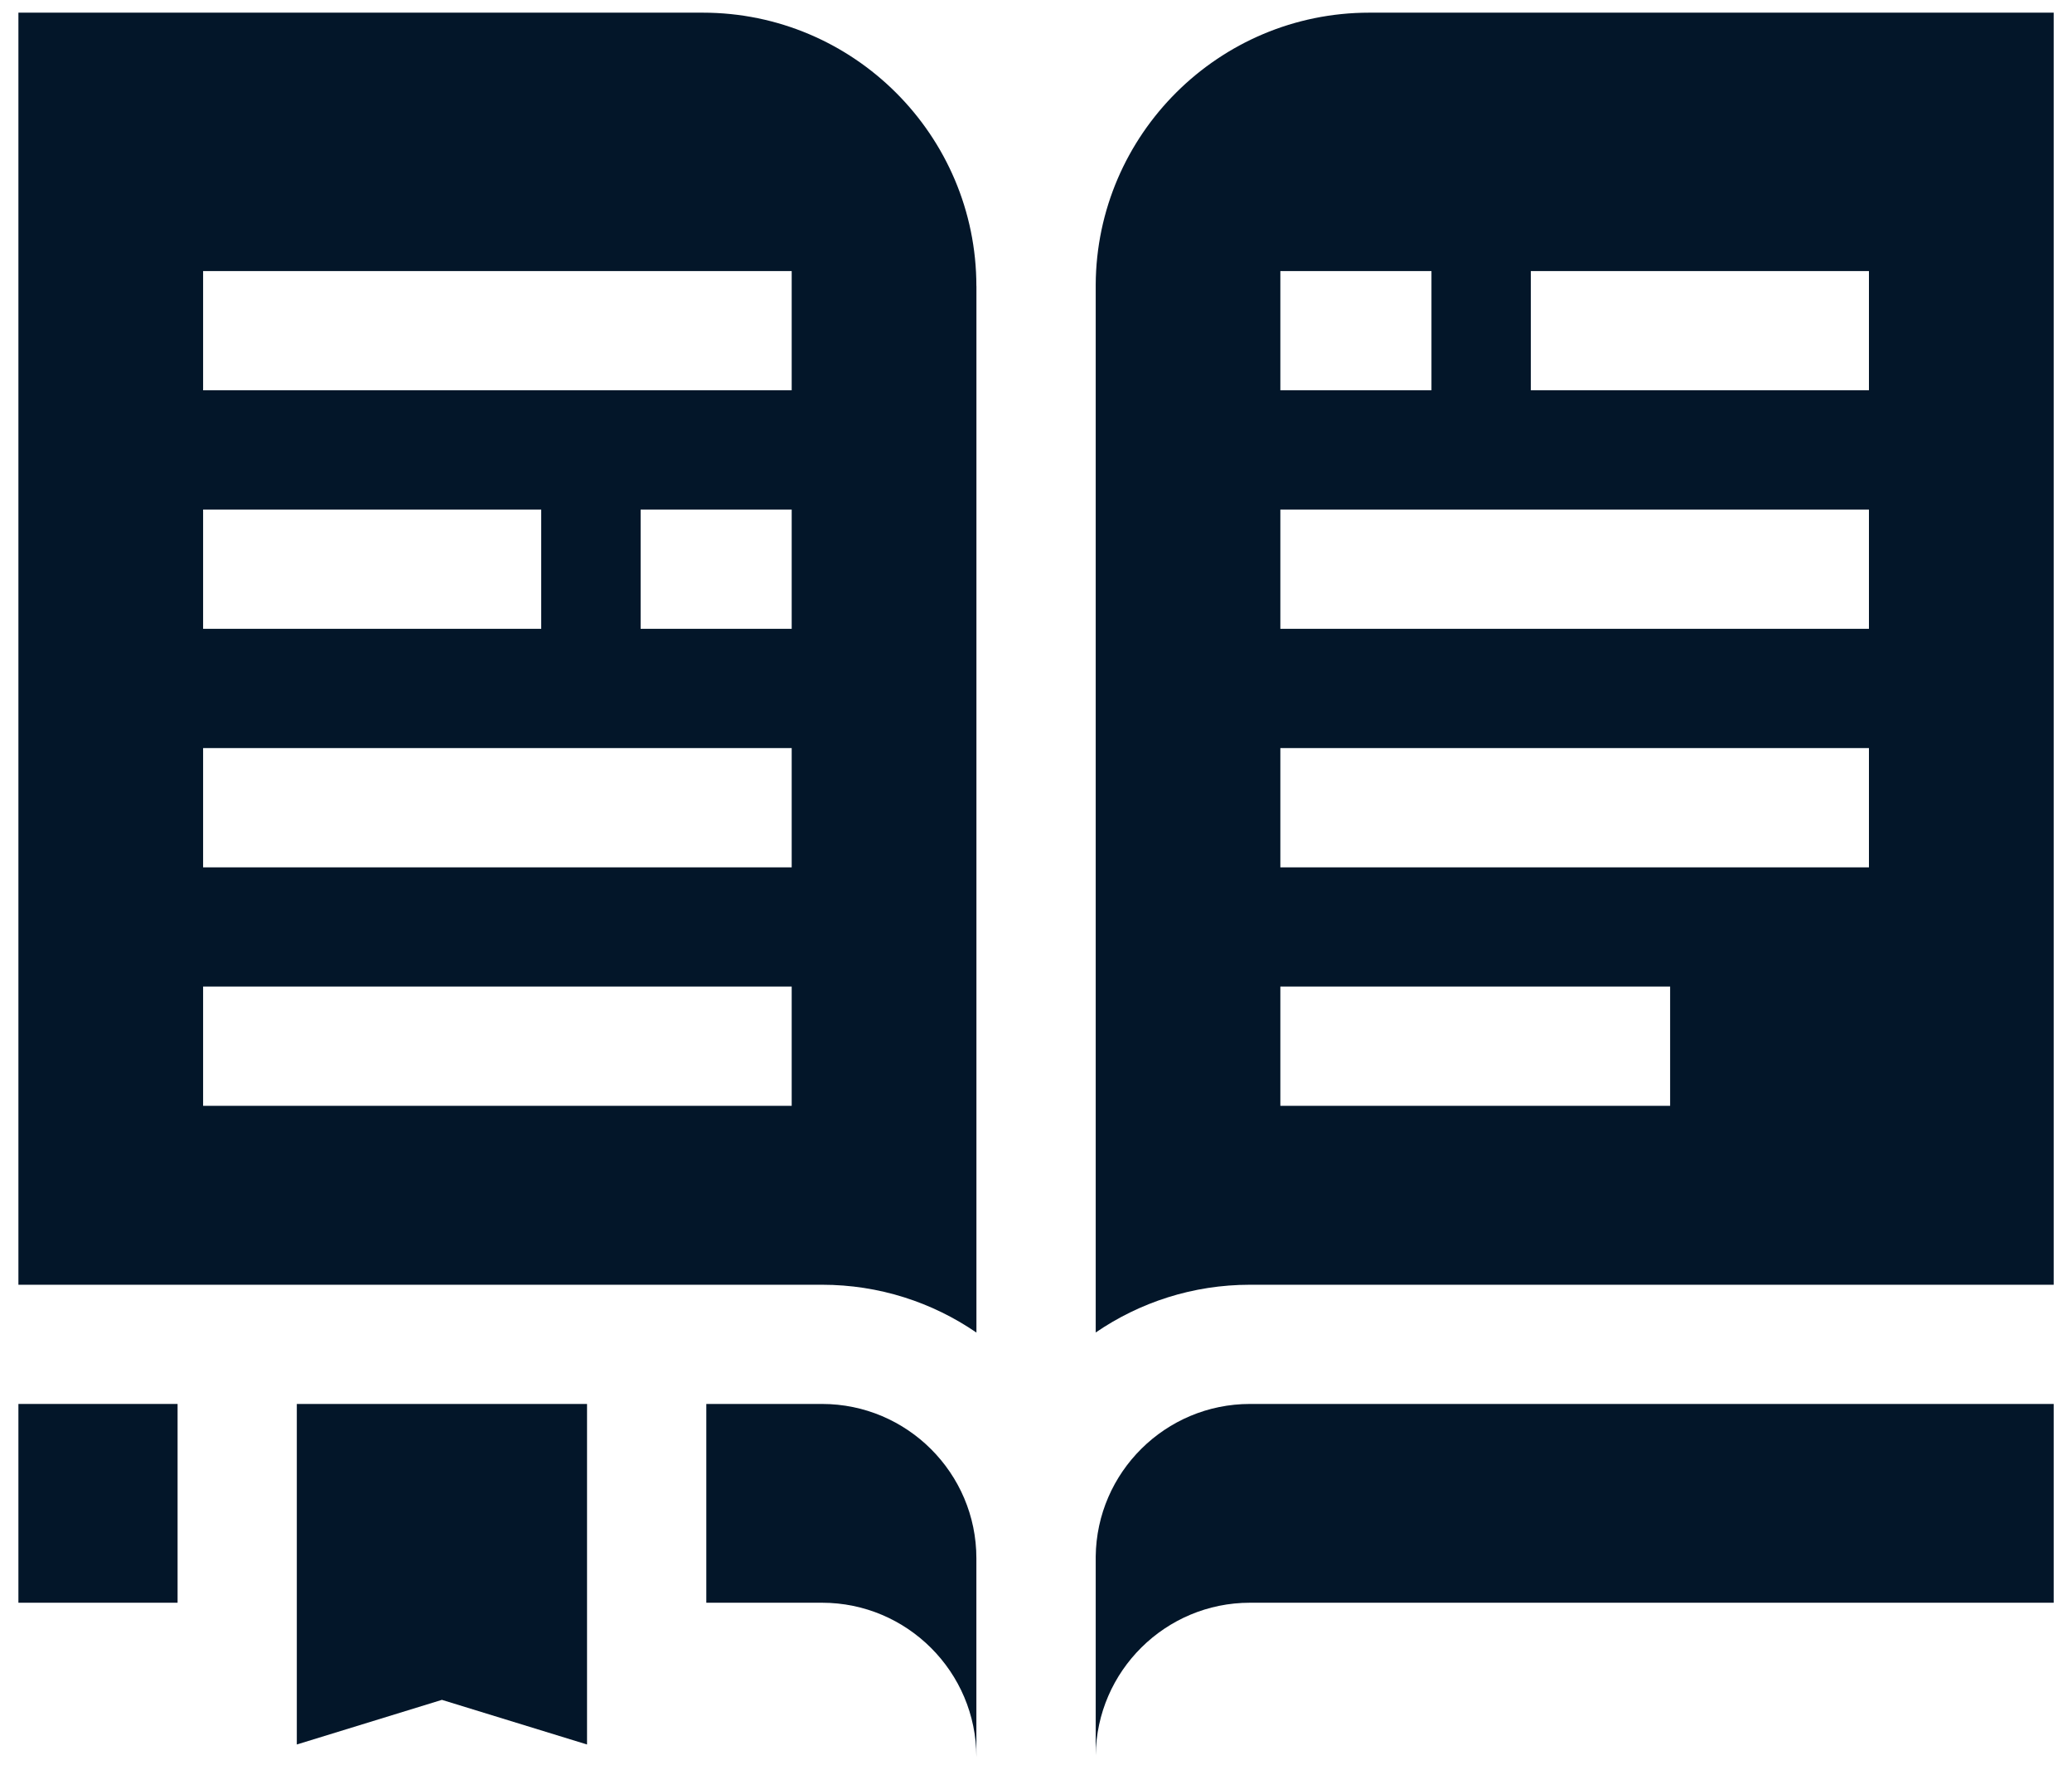
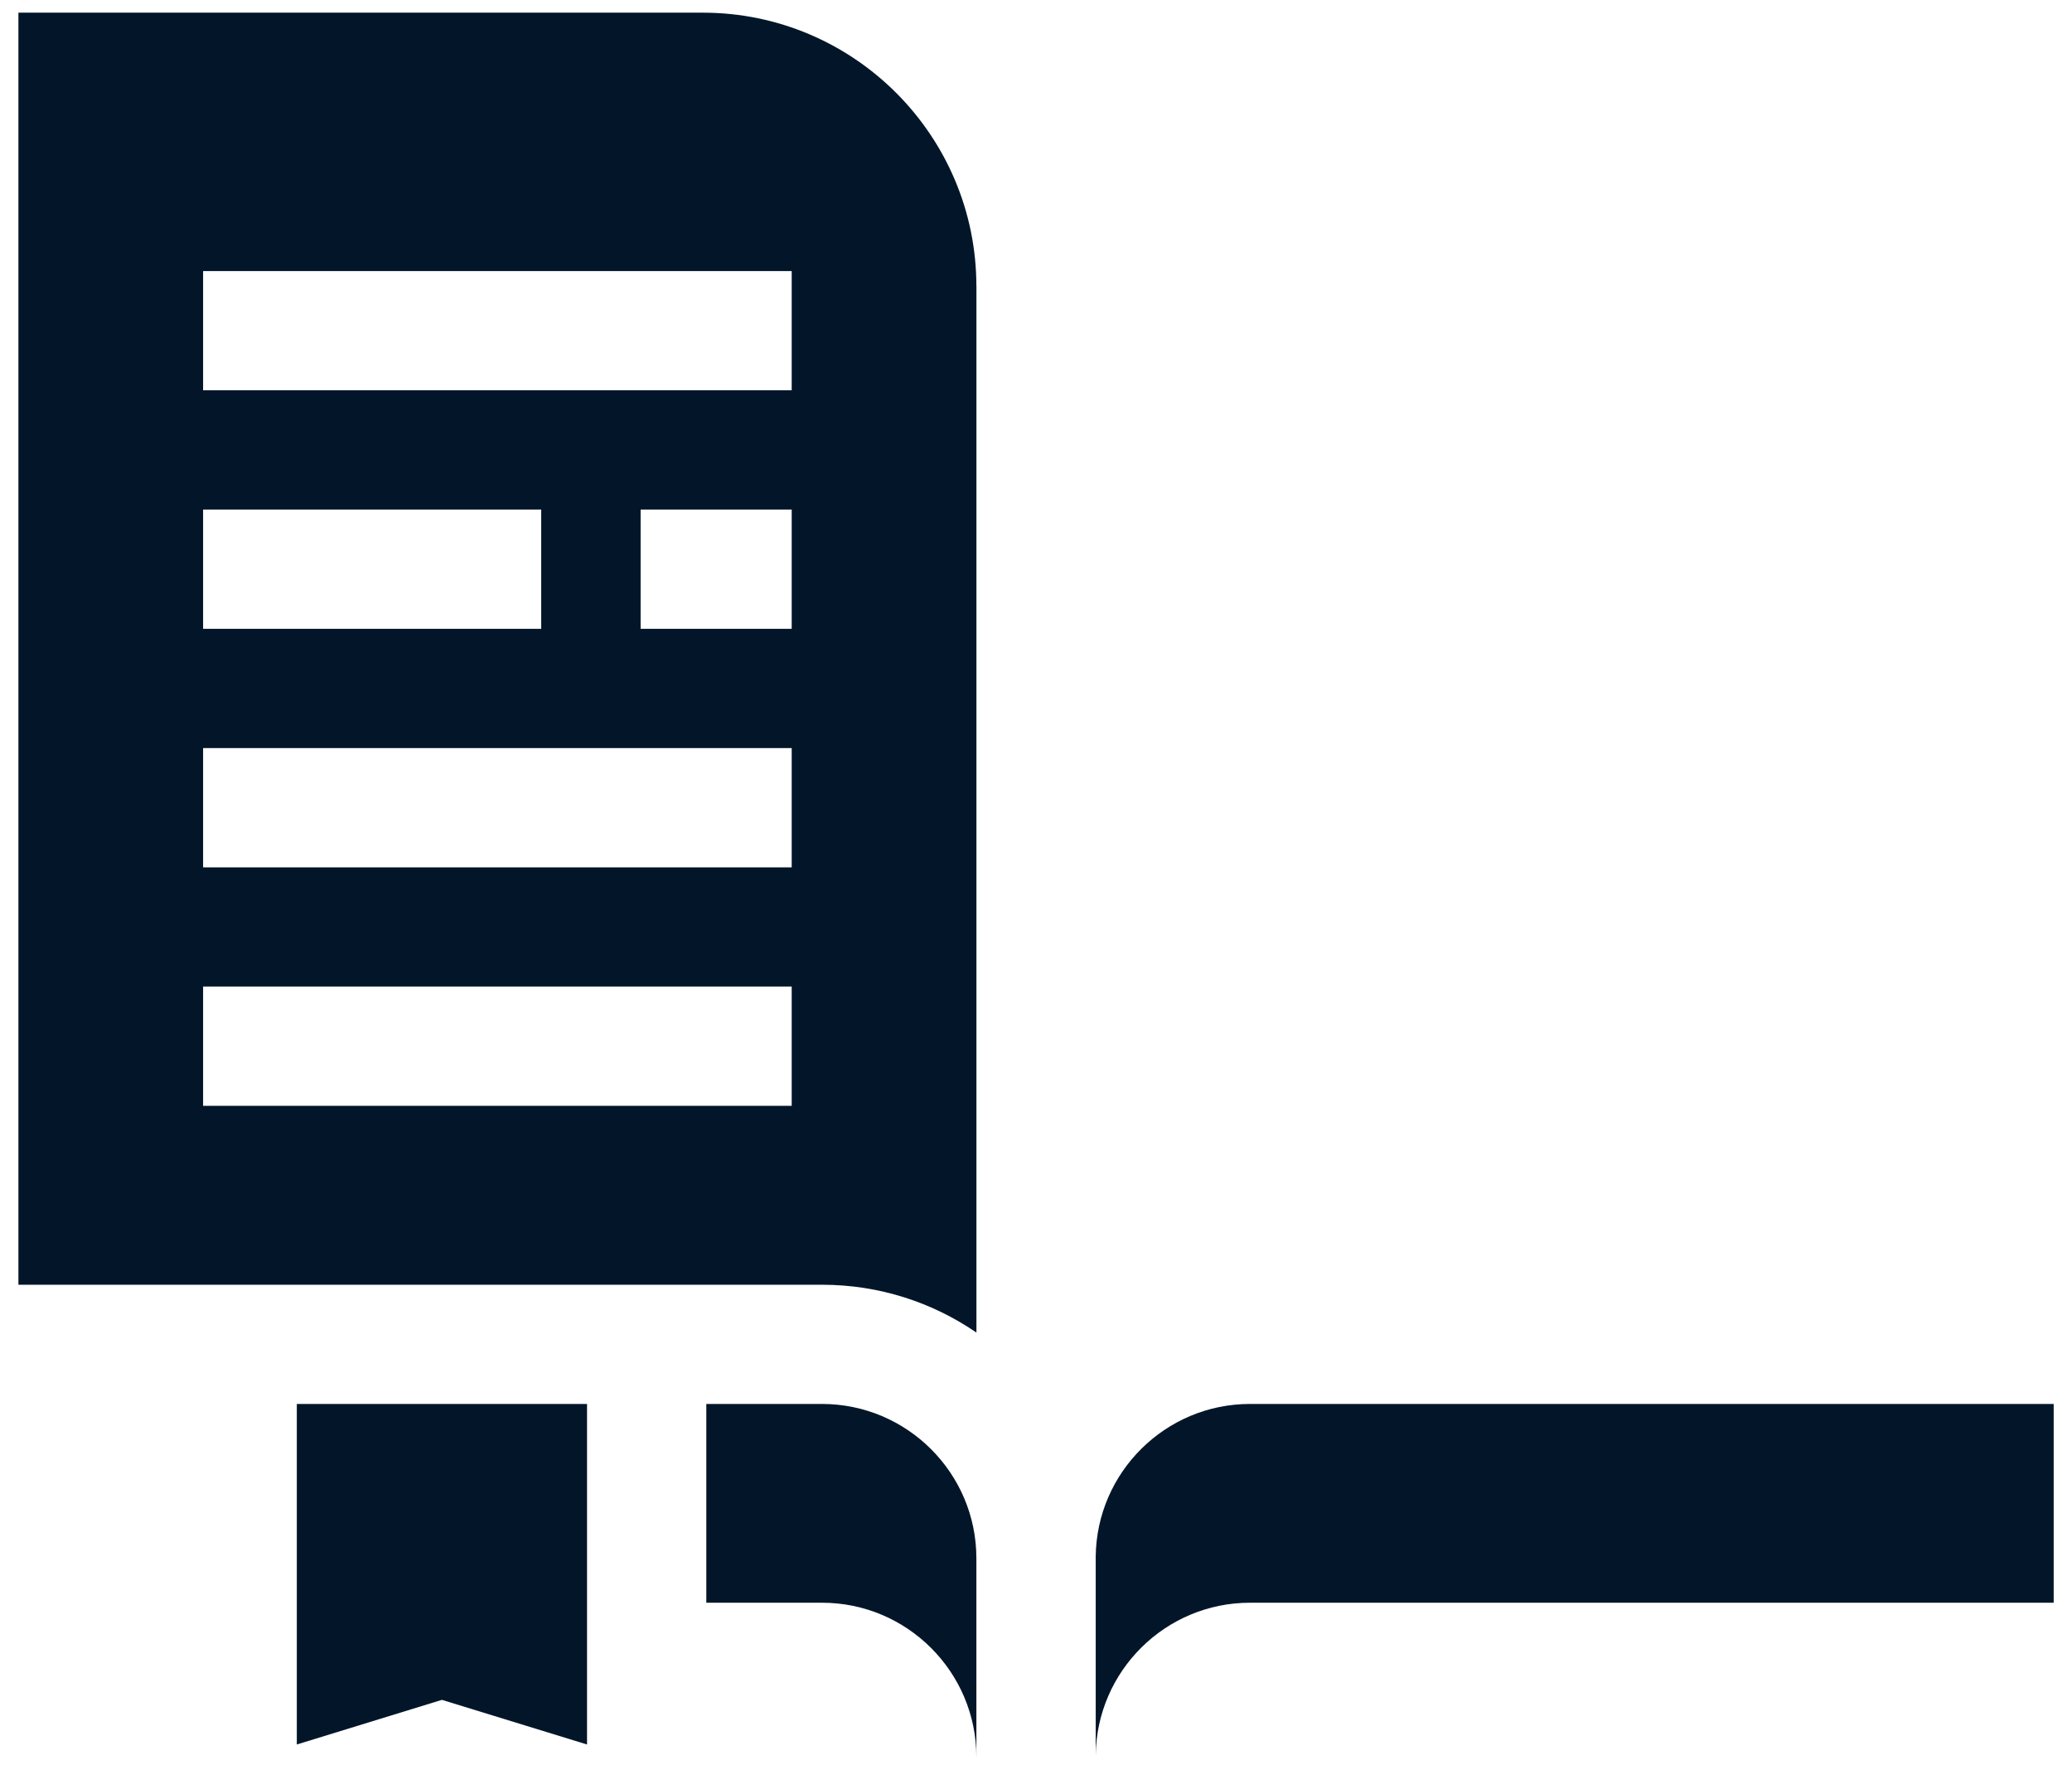
<svg xmlns="http://www.w3.org/2000/svg" width="44" height="38" viewBox="0 0 44 38" fill="none">
  <path d="M20.735 28.304V6.079H20.734C20.734 2.875 18.128 0.269 14.924 0.269H0.391V27.288H17.457C18.672 27.288 19.802 27.663 20.735 28.304ZM4.313 10.823H11.493V13.356H4.313V10.823ZM16.812 23.488H4.313V20.955H16.812V23.488ZM16.812 18.422H4.313V15.889H16.812V18.422ZM16.812 13.356H13.604V10.823H16.812V13.356ZM16.812 8.29H4.313V5.757H16.812V8.29Z" fill="#031629" />
-   <path d="M26.544 27.288H43.611V0.269H29.077C25.884 0.269 23.285 2.858 23.268 6.047V28.302C24.201 27.663 25.33 27.288 26.544 27.288ZM32.508 5.757H39.688V8.29H32.508V5.757ZM27.189 5.757H30.398V8.29H27.189V5.757ZM27.189 10.823H39.688V13.356H27.189V10.823ZM27.189 15.889H39.688V18.422H27.189V15.889ZM27.189 20.955H35.466V23.488H27.189V20.955Z" fill="#031629" />
-   <path d="M0.391 29.82H3.771V34.042H0.391V29.82Z" fill="#031629" />
  <path d="M23.268 33.062V37.284C23.287 35.493 24.749 34.042 26.544 34.042H43.611V29.82H26.544C24.749 29.82 23.287 31.272 23.268 33.062Z" fill="#031629" />
  <path d="M17.456 29.82H14.999V34.042H17.456C19.263 34.042 20.734 35.513 20.734 37.32V33.098C20.734 31.291 19.263 29.82 17.456 29.82Z" fill="#031629" />
  <path d="M6.303 29.82V37.053L9.384 36.105L12.466 37.053V29.82H6.303Z" fill="#031629" />
</svg>